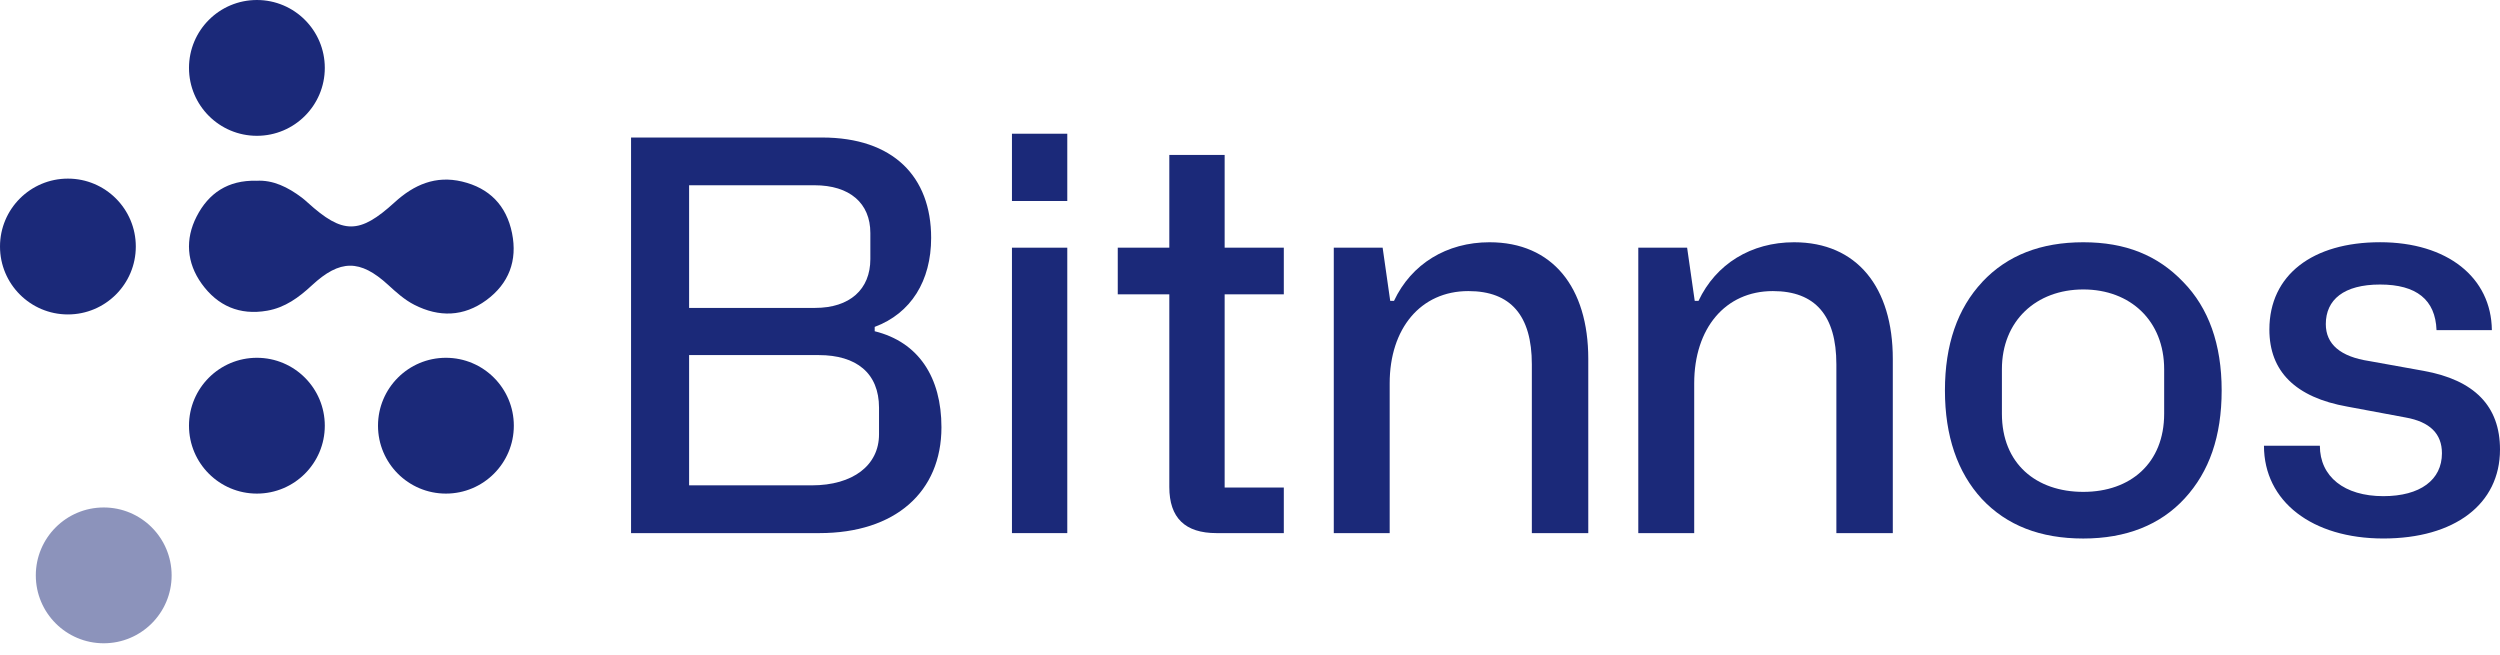
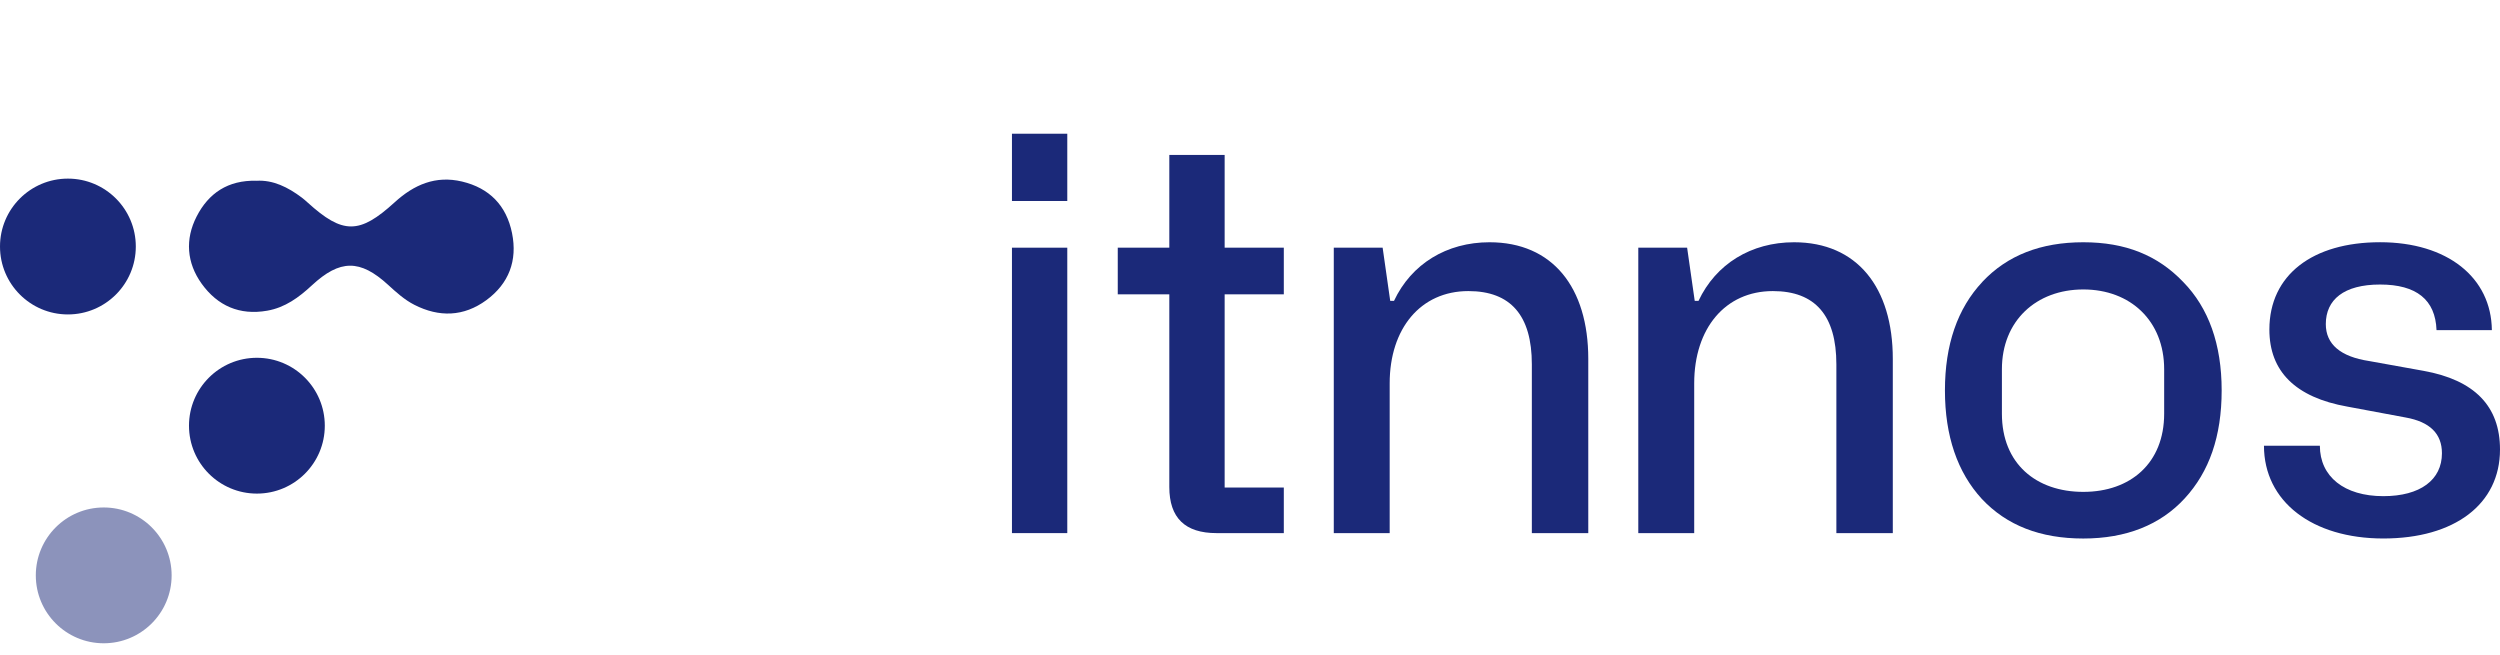
<svg xmlns="http://www.w3.org/2000/svg" width="164" height="43" viewBox="0 0 164 43" fill="none">
  <g clip-path="url(#clip0_22_1195)">
-     <path d="M41.397 34.972V9.021H53.927C58.591 9.021 61.083 11.584 61.083 15.607C61.083 18.419 59.765 20.554 57.38 21.444V21.73C60.264 22.441 61.759 24.756 61.759 28.03C61.759 32.267 58.733 34.972 53.75 34.972H41.399H41.397ZM45.205 20.199H53.465C55.742 20.199 57.095 18.988 57.095 16.994V15.286C57.095 13.329 55.742 12.153 53.428 12.153H45.205V20.199ZM45.205 31.839H53.251C55.956 31.839 57.664 30.522 57.664 28.493V26.747C57.664 24.47 56.17 23.294 53.713 23.294H45.205V31.837V31.839Z" fill="#1B2979" />
    <path d="M66.384 13.185V8.772H70.014V13.185H66.384ZM66.384 34.972V16.248H70.014V34.972H66.384Z" fill="#1B2979" />
    <path d="M80.337 19.309V31.981H84.218V34.972H79.804C77.741 34.972 76.707 33.975 76.707 31.946V19.309H73.325V16.248H76.707V10.162H80.337V16.248H84.218V19.309H80.337Z" fill="#1B2979" />
    <path d="M87.496 34.972V16.248H90.701L91.198 19.736H91.447C92.586 17.314 94.9 15.892 97.712 15.892C101.842 15.892 104.191 18.846 104.191 23.545V34.972H100.489V23.9C100.489 20.696 99.102 19.095 96.325 19.095C93.192 19.095 91.163 21.551 91.163 25.146V34.972H87.496Z" fill="#1B2979" />
    <path d="M107.472 34.972V16.248H110.675L111.174 19.736H111.423C112.562 17.314 114.876 15.892 117.688 15.892C121.818 15.892 124.168 18.846 124.168 23.545V34.972H120.466V23.9C120.466 20.696 119.078 19.095 116.301 19.095C113.168 19.095 111.14 21.551 111.14 25.146V34.972H107.472Z" fill="#1B2979" />
    <path d="M130.042 18.49C131.681 16.745 133.886 15.892 136.663 15.892C139.44 15.892 141.539 16.747 143.212 18.49C144.886 20.198 145.741 22.585 145.741 25.609C145.741 28.632 144.923 30.949 143.319 32.692C141.718 34.437 139.475 35.327 136.663 35.327C133.851 35.327 131.644 34.472 130.008 32.729C128.406 30.984 127.588 28.599 127.588 25.611C127.588 22.622 128.406 20.235 130.045 18.492L130.042 18.49ZM131.325 27.14C131.325 30.415 133.568 32.267 136.666 32.267C139.763 32.267 141.969 30.38 141.969 27.14V24.221C141.969 21.054 139.761 18.988 136.666 18.988C133.57 18.988 131.325 21.051 131.325 24.221V27.14Z" fill="#1B2979" />
    <path d="M152.183 29.239C152.183 31.268 153.784 32.548 156.347 32.548C158.769 32.548 160.191 31.479 160.191 29.736C160.191 28.456 159.408 27.672 157.807 27.387L153.998 26.676C150.579 26.071 148.871 24.361 148.871 21.621C148.871 18.026 151.718 15.89 156.133 15.89C160.549 15.89 163.431 18.205 163.466 21.656H159.836C159.764 19.662 158.518 18.665 156.133 18.665C153.749 18.665 152.573 19.662 152.573 21.263C152.573 22.581 153.535 23.399 155.42 23.685L158.98 24.326C162.327 24.93 164 26.641 164 29.488C164 33.083 161.009 35.325 156.347 35.325C151.685 35.325 148.516 32.904 148.516 29.239H152.183Z" fill="#1B2979" />
-     <path d="M16.852 8.909C19.312 8.909 21.307 6.915 21.307 4.455C21.307 1.994 19.312 0 16.852 0C14.392 0 12.398 1.994 12.398 4.455C12.398 6.915 14.392 8.909 16.852 8.909Z" fill="#1B2979" />
    <path d="M4.455 20.627C6.915 20.627 8.909 18.632 8.909 16.172C8.909 13.712 6.915 11.717 4.455 11.717C1.994 11.717 0 13.712 0 16.172C0 18.632 1.994 20.627 4.455 20.627Z" fill="#1B2979" />
    <path opacity="0.5" d="M6.804 42.199C9.264 42.199 11.259 40.205 11.259 37.745C11.259 35.285 9.264 33.29 6.804 33.29C4.344 33.29 2.349 35.285 2.349 37.745C2.349 40.205 4.344 42.199 6.804 42.199Z" fill="#1B2979" />
    <path d="M16.852 32.38C19.312 32.38 21.307 30.386 21.307 27.926C21.307 25.466 19.312 23.471 16.852 23.471C14.392 23.471 12.398 25.466 12.398 27.926C12.398 30.386 14.392 32.38 16.852 32.38Z" fill="#1B2979" />
-     <path d="M29.252 32.38C31.712 32.38 33.707 30.386 33.707 27.926C33.707 25.466 31.712 23.471 29.252 23.471C26.792 23.471 24.797 25.466 24.797 27.926C24.797 30.386 26.792 32.38 29.252 32.38Z" fill="#1B2979" />
    <path d="M16.82 11.857C14.95 11.807 13.68 12.679 12.902 14.196C12.132 15.694 12.243 17.241 13.233 18.617C14.278 20.066 15.722 20.699 17.526 20.382C18.702 20.177 19.608 19.51 20.456 18.722C22.302 17.008 23.622 17.003 25.461 18.687C25.995 19.176 26.536 19.667 27.182 19.996C28.807 20.825 30.419 20.779 31.903 19.691C33.382 18.604 33.955 17.095 33.589 15.291C33.222 13.482 32.108 12.337 30.31 11.909C28.58 11.497 27.158 12.114 25.89 13.271C23.576 15.384 22.485 15.376 20.181 13.286C20.057 13.175 19.933 13.063 19.799 12.963C18.89 12.278 17.908 11.791 16.815 11.859L16.82 11.857Z" fill="#1B2979" />
  </g>
  <defs>
    <clipPath id="clip0_22_1195">
      <rect width="164" height="42.199" fill="white" />
    </clipPath>
  </defs>
</svg>